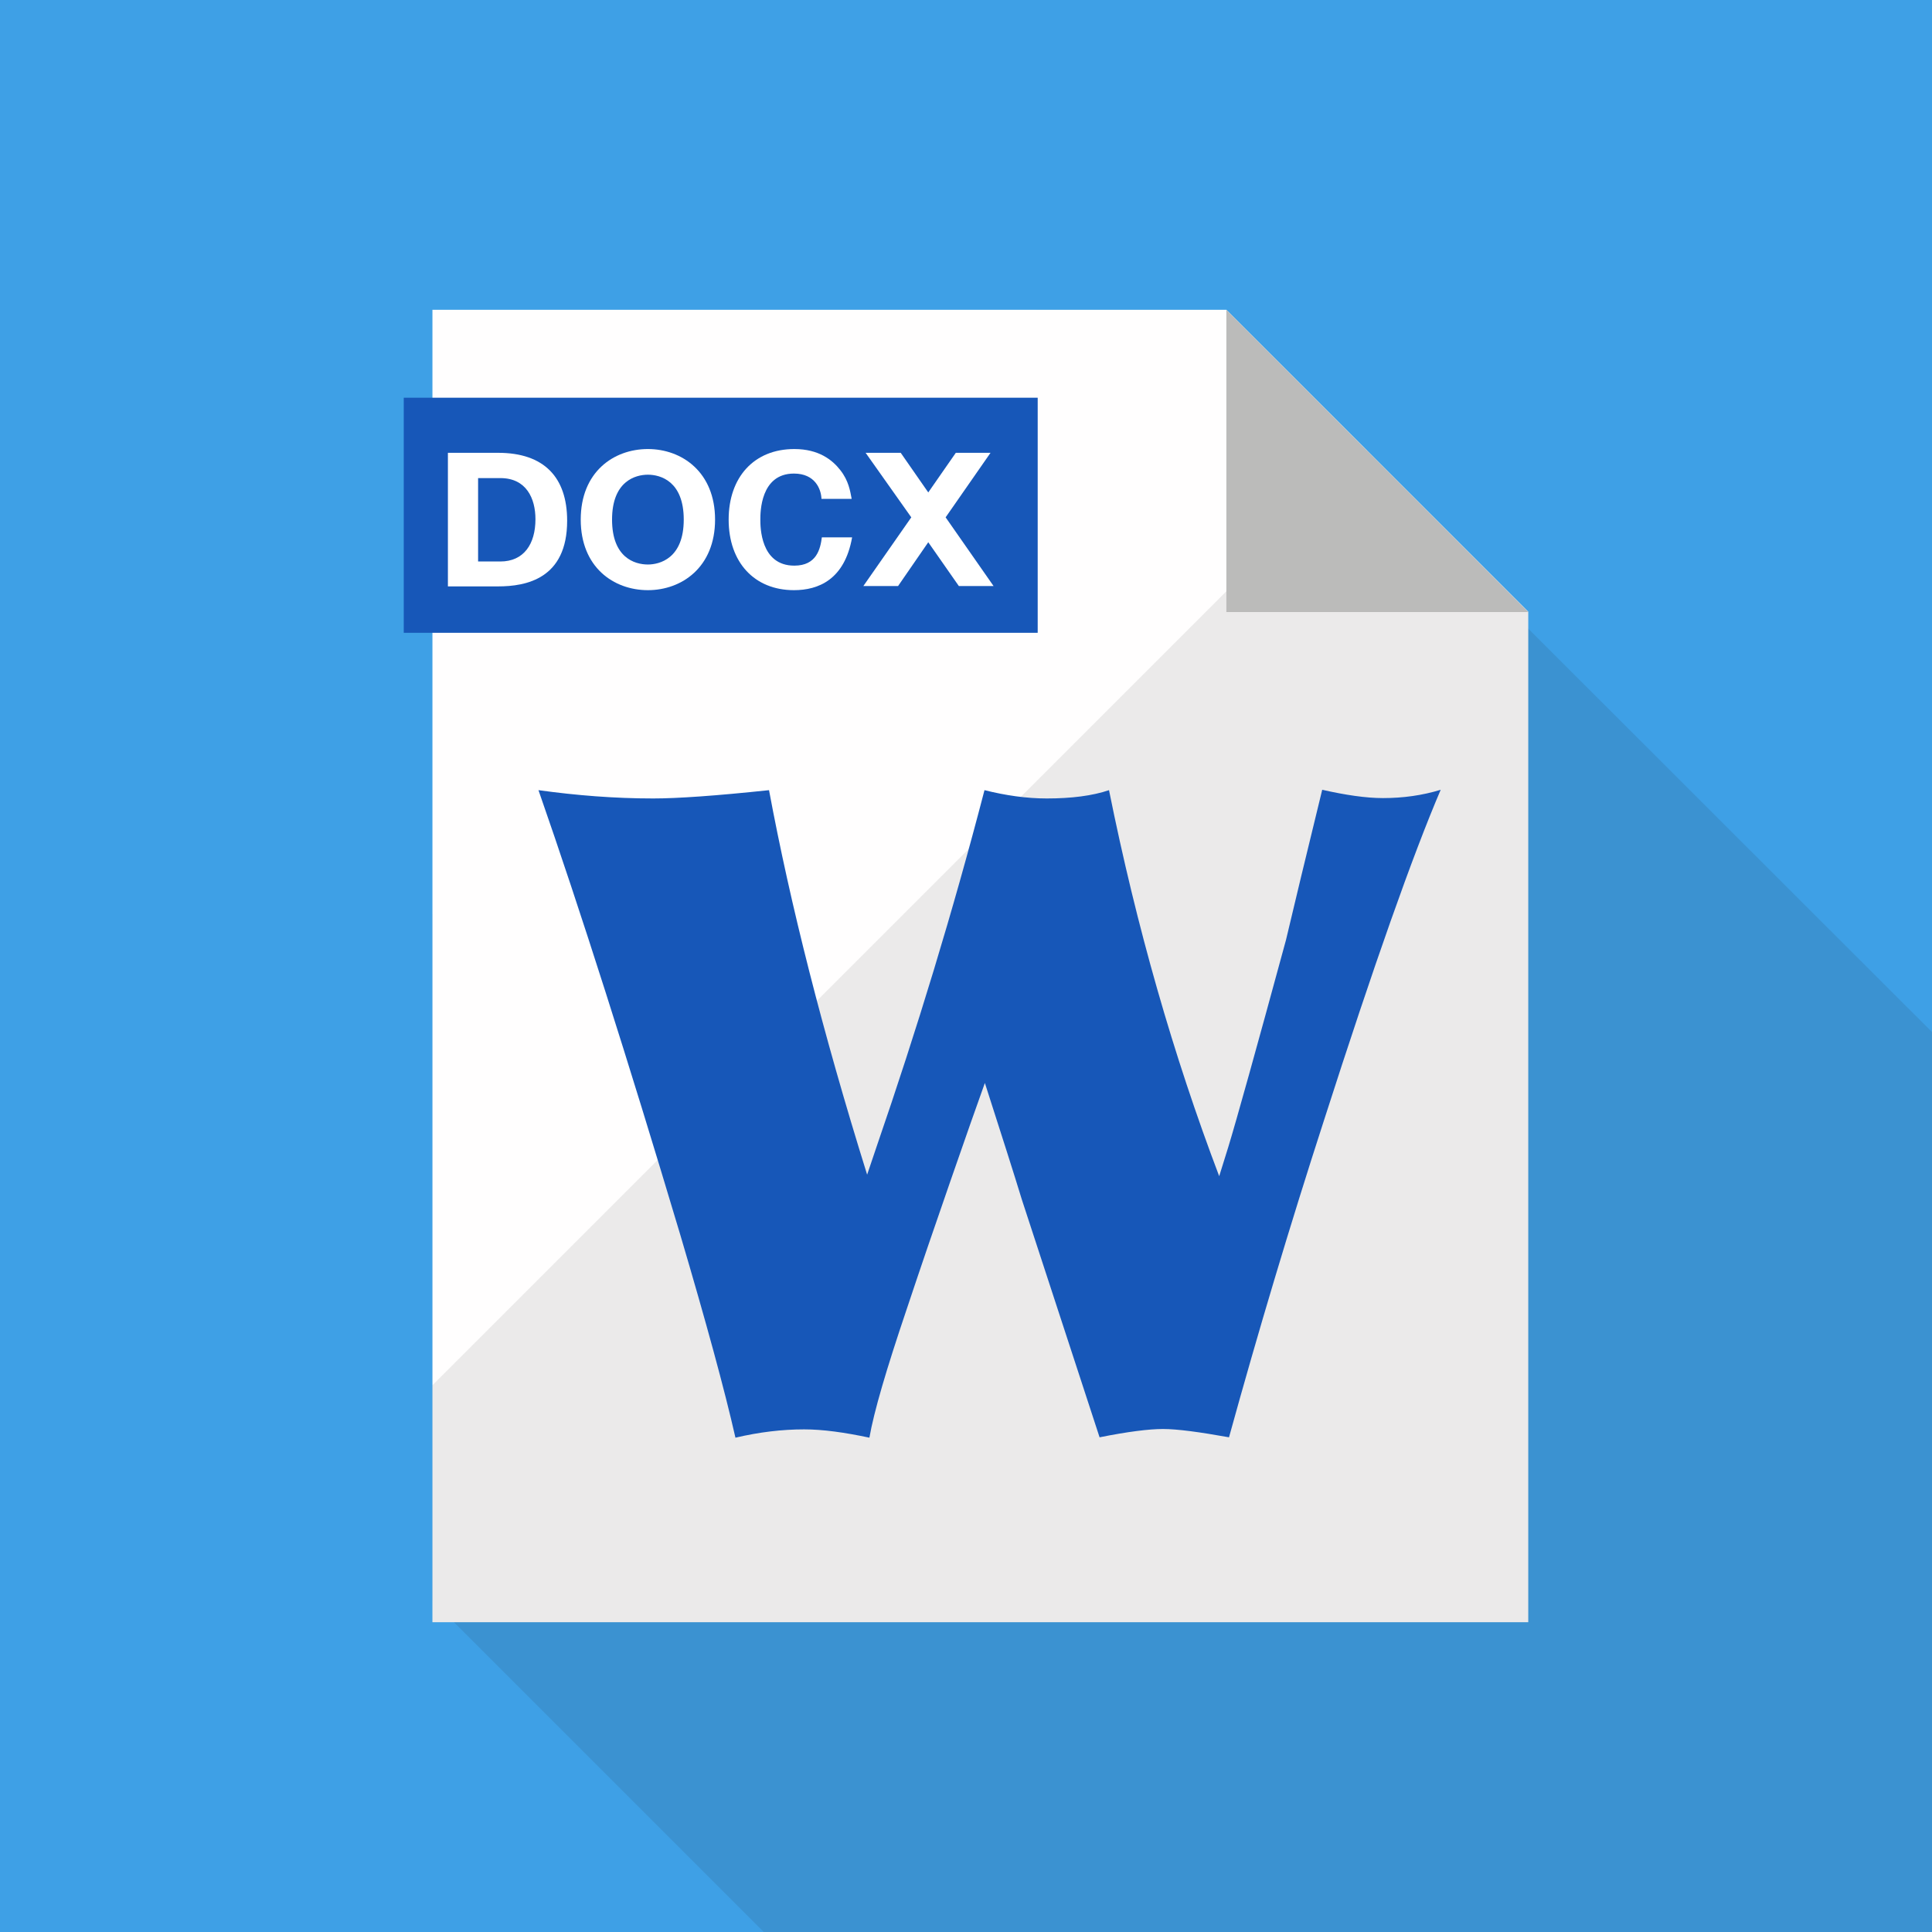
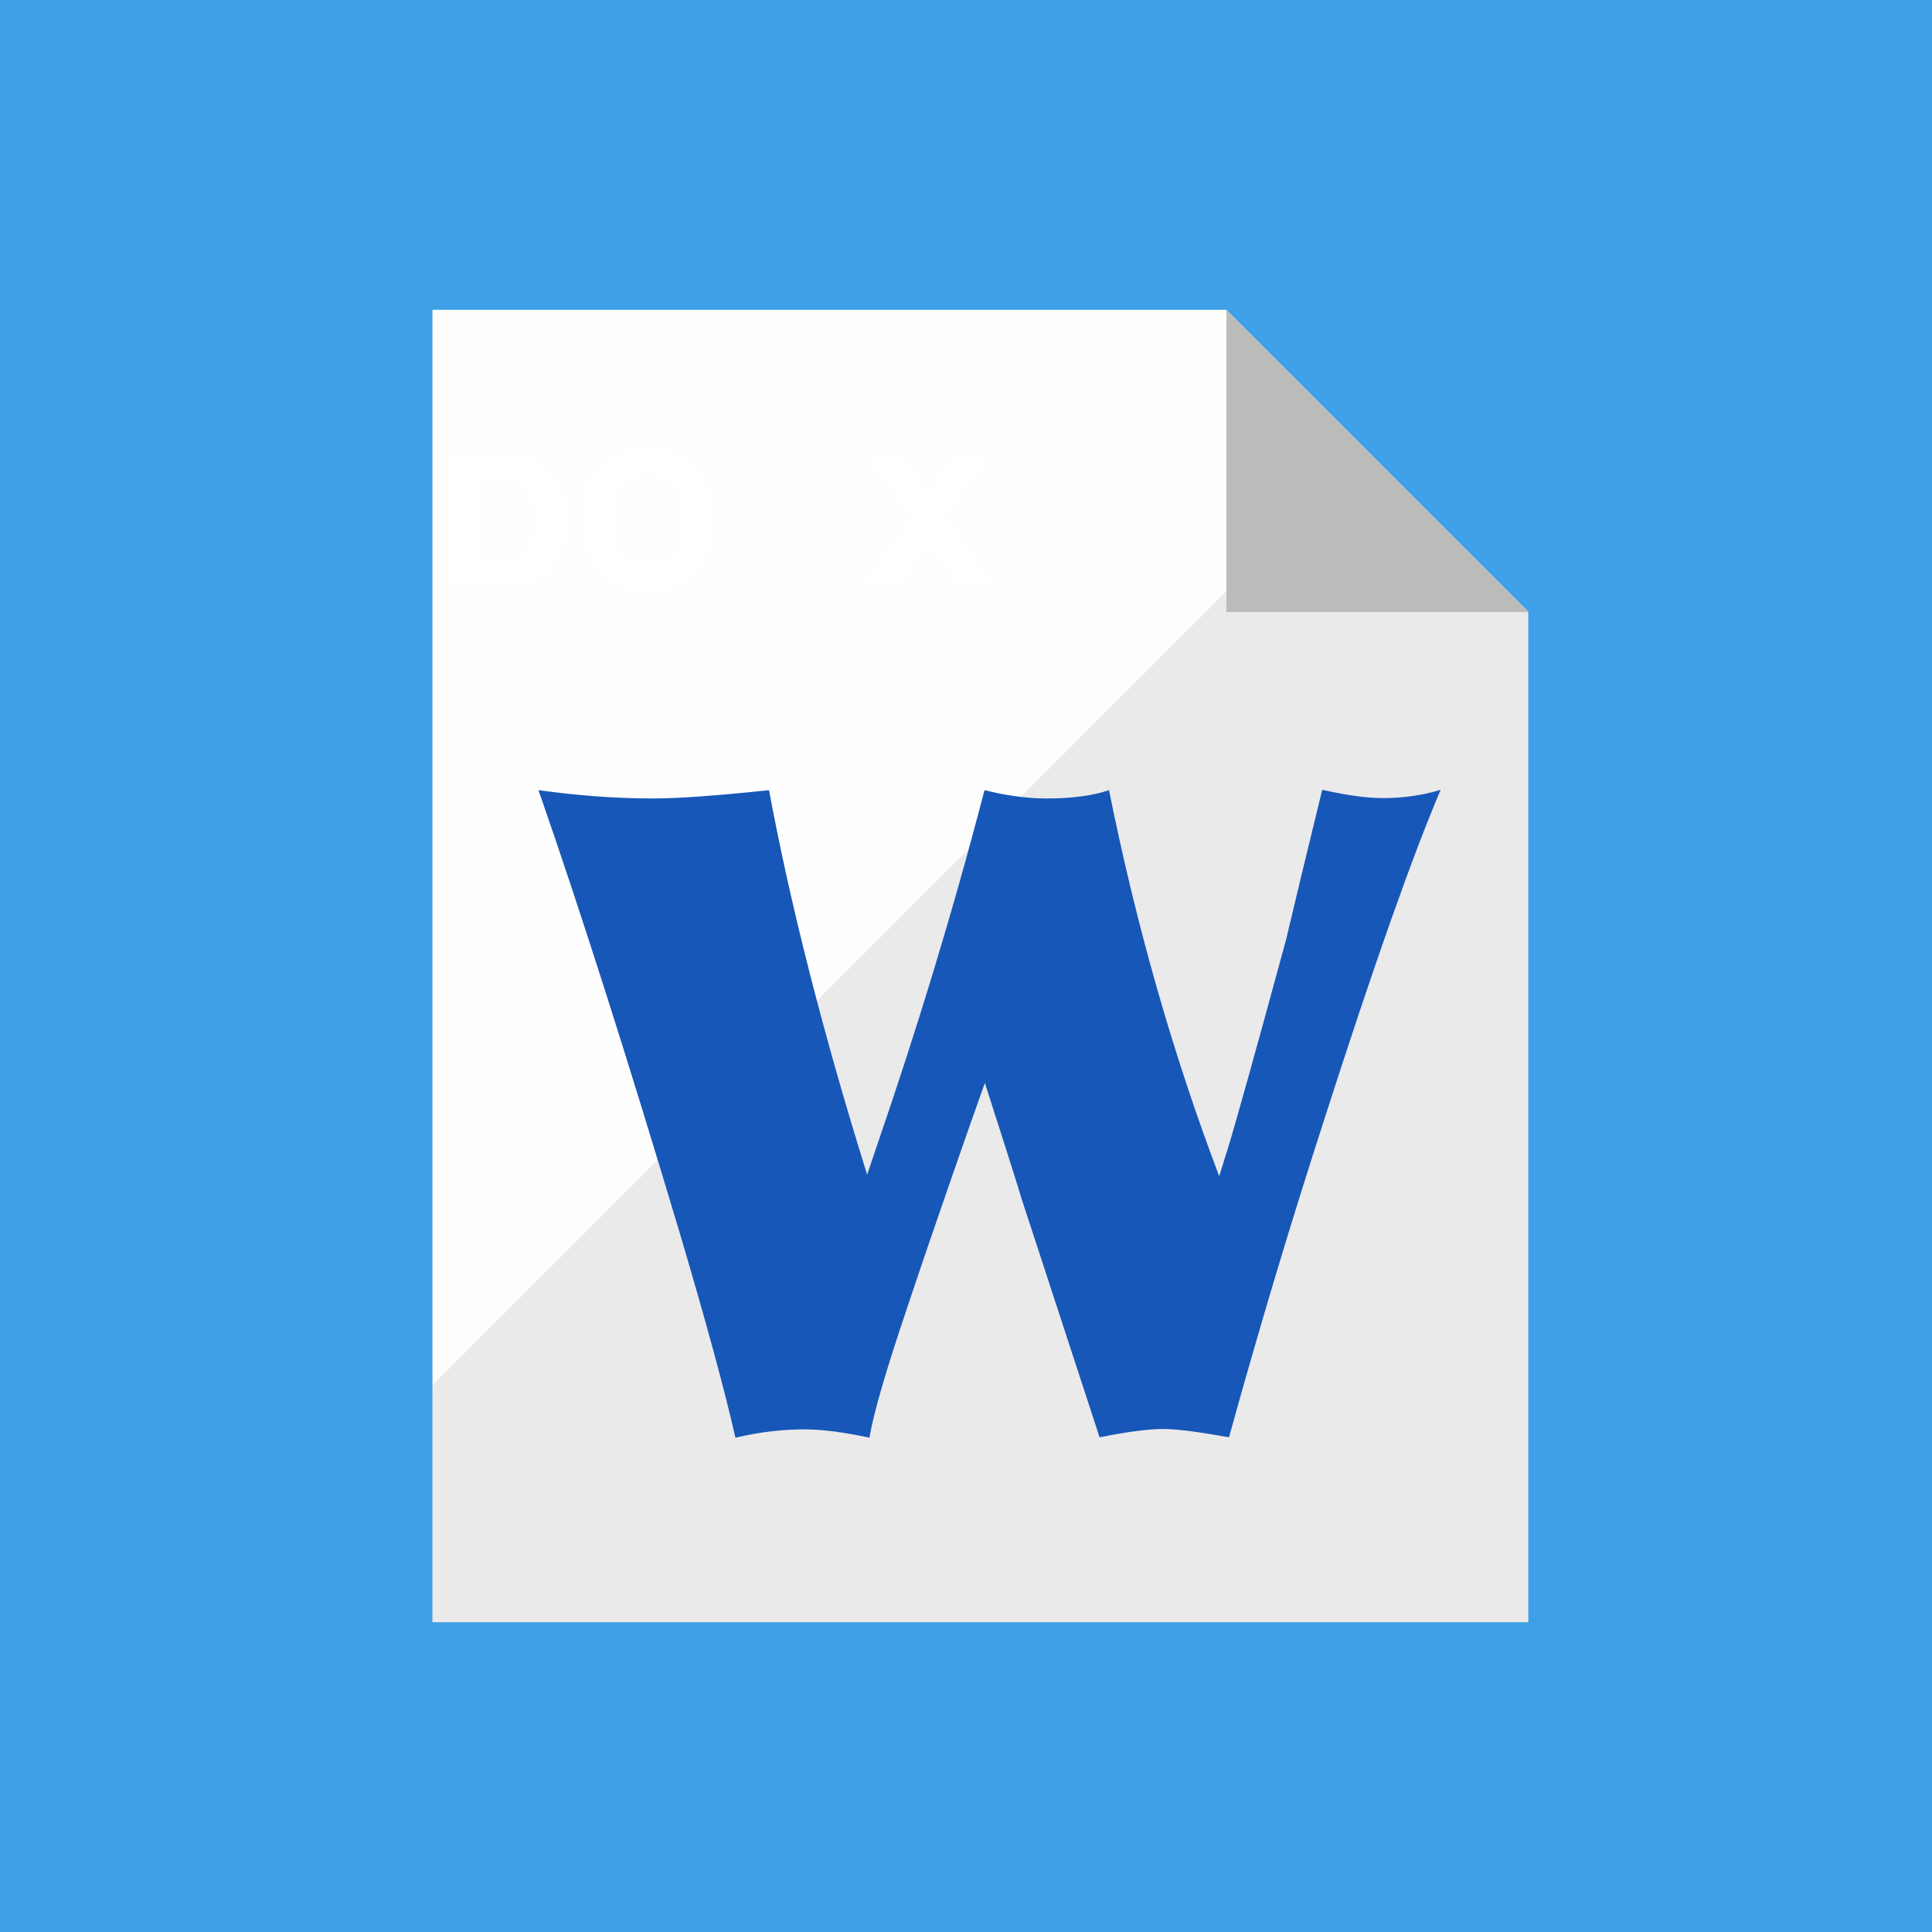
<svg xmlns="http://www.w3.org/2000/svg" version="1.1" id="_x31_" x="0px" y="0px" viewBox="0 0 512 512" style="enable-background:new 0 0 512 512;" xml:space="preserve">
  <style type="text/css">
	.st0{fill:#3EA0E6;}
	.st1{opacity:0.1;fill:#231815;enable-background:new    ;}
	.st2{fill:#FFFEFE;}
	.st3{fill:#1757B8;}
	.st4{opacity:8.000000e-02;fill:#040000;enable-background:new    ;}
	.st5{fill:#BBBBBA;}
	.st6{fill:#FFFFFF;}
</style>
  <rect class="st0" width="512" height="512" />
-   <polygon class="st1" points="274.7,82.1 246.3,110.5 222,134.9 215,141.8 208.6,148.2 200.9,156 189.1,167.7 114.6,242.2   114.6,367.1 114.6,424.1 120.3,429.9 202.4,512 512,512 512,273.5 405,166.6 400.6,162.1 360.1,121.6 325,86.6 320.6,82.1 " />
  <polygon class="st2" points="405,162.1 405,429.9 114.6,429.9 114.6,82.1 325,82.1 362.3,119.4 " />
-   <rect x="107" y="105.4" class="st3" width="168" height="62.3" />
  <polygon class="st4" points="405,162.1 405,429.9 114.6,429.9 114.6,367.1 250.4,231.3 258.4,223.3 262.9,218.8 270.3,211.4   279.1,202.6 362.3,119.4 " />
  <polygon class="st5" points="405,162.2 325,162.2 325,82.1 " />
  <g>
    <path class="st6" d="M118.6,120H132c12.2,0,18.3,6.5,18.3,18c0,15.4-10.9,17.4-18.3,17.4h-13.3V120z M126.7,148.8h5.9   c6.2,0,9.3-4.6,9.3-11.2c0-5.5-2.4-10.9-9.3-10.9h-5.9V148.8z" />
    <path class="st6" d="M171.7,156.4c-9.1,0-17.8-6.1-17.8-18.7s8.7-18.7,17.8-18.7c9,0,17.8,6.1,17.8,18.7S180.7,156.4,171.7,156.4z    M162.2,137.7c0,10,5.9,11.9,9.5,11.9c3.1,0,9.5-1.6,9.5-11.9c0-10.2-6.2-11.9-9.5-11.9C168.4,125.8,162.2,127.5,162.2,137.7z" />
-     <path class="st6" d="M225.8,142.5c-2,11.1-8.9,13.9-15.4,13.9c-10.5,0-17.3-7.4-17.3-18.7c0-11.2,6.7-18.7,17.4-18.7   c6.5,0,10.1,2.9,12.2,5.6c2.2,2.8,2.6,5.5,3,7.6h-8c-0.1-2.6-1.7-6.7-7.3-6.7c-8.9,0-8.9,10.3-8.9,12.2c0,1.9,0,12.2,9,12.2   c5.9,0,6.9-4.4,7.3-7.5H225.8z" />
    <path class="st6" d="M253.3,120h9.2l-11.9,17.1l12.7,18.2h-9.2l-8.1-11.6l-8,11.6h-9.2l12.7-18.2L229.4,120h9.3l7.3,10.5L253.3,120   z" />
  </g>
  <g>
    <path class="st3" d="M229.8,311.3l2.6-7.7c10.5-30.5,20.1-61.9,28.5-94.2c5.6,1.4,11.1,2.2,16.5,2.2c6.5,0,12.1-0.7,16.5-2.2   c7.3,36.3,17.1,70.4,29.2,102.3l2.4-7.7c2.2-7.2,7.3-25.5,15.3-54.9c2.1-8.9,5.3-22.2,9.6-39.8c6.2,1.4,11.6,2.2,16.1,2.2   c5.3,0,10.4-0.7,15.3-2.2c-7.4,17.3-17.7,46.4-30.9,87.5c-9.1,28.1-17.5,56.2-25.2,84.1c-7.8-1.4-13.7-2.2-17.5-2.2   c-3.7,0-9.3,0.7-16.8,2.2c-0.5-1.6-7.4-22.6-20.6-63c-2.1-6.9-5.4-17.2-9.8-30.9c-2.1,5.8-5.1,14.4-9.1,25.9   c-4,11.5-7.9,22.9-11.7,34.3c-5.3,15.7-8.6,26.9-9.8,33.8c-6.6-1.4-12.3-2.2-17.3-2.2c-5.8,0-11.8,0.7-18.2,2.2   c-2.9-12.8-7.8-30.7-14.6-53.7c-13.9-46.5-26.4-85.8-37.6-117.9c10.1,1.4,20.2,2.2,30.4,2.2c6.4,0,16.6-0.7,30.7-2.2   C209.4,239.5,218,273.5,229.8,311.3z" />
  </g>
</svg>